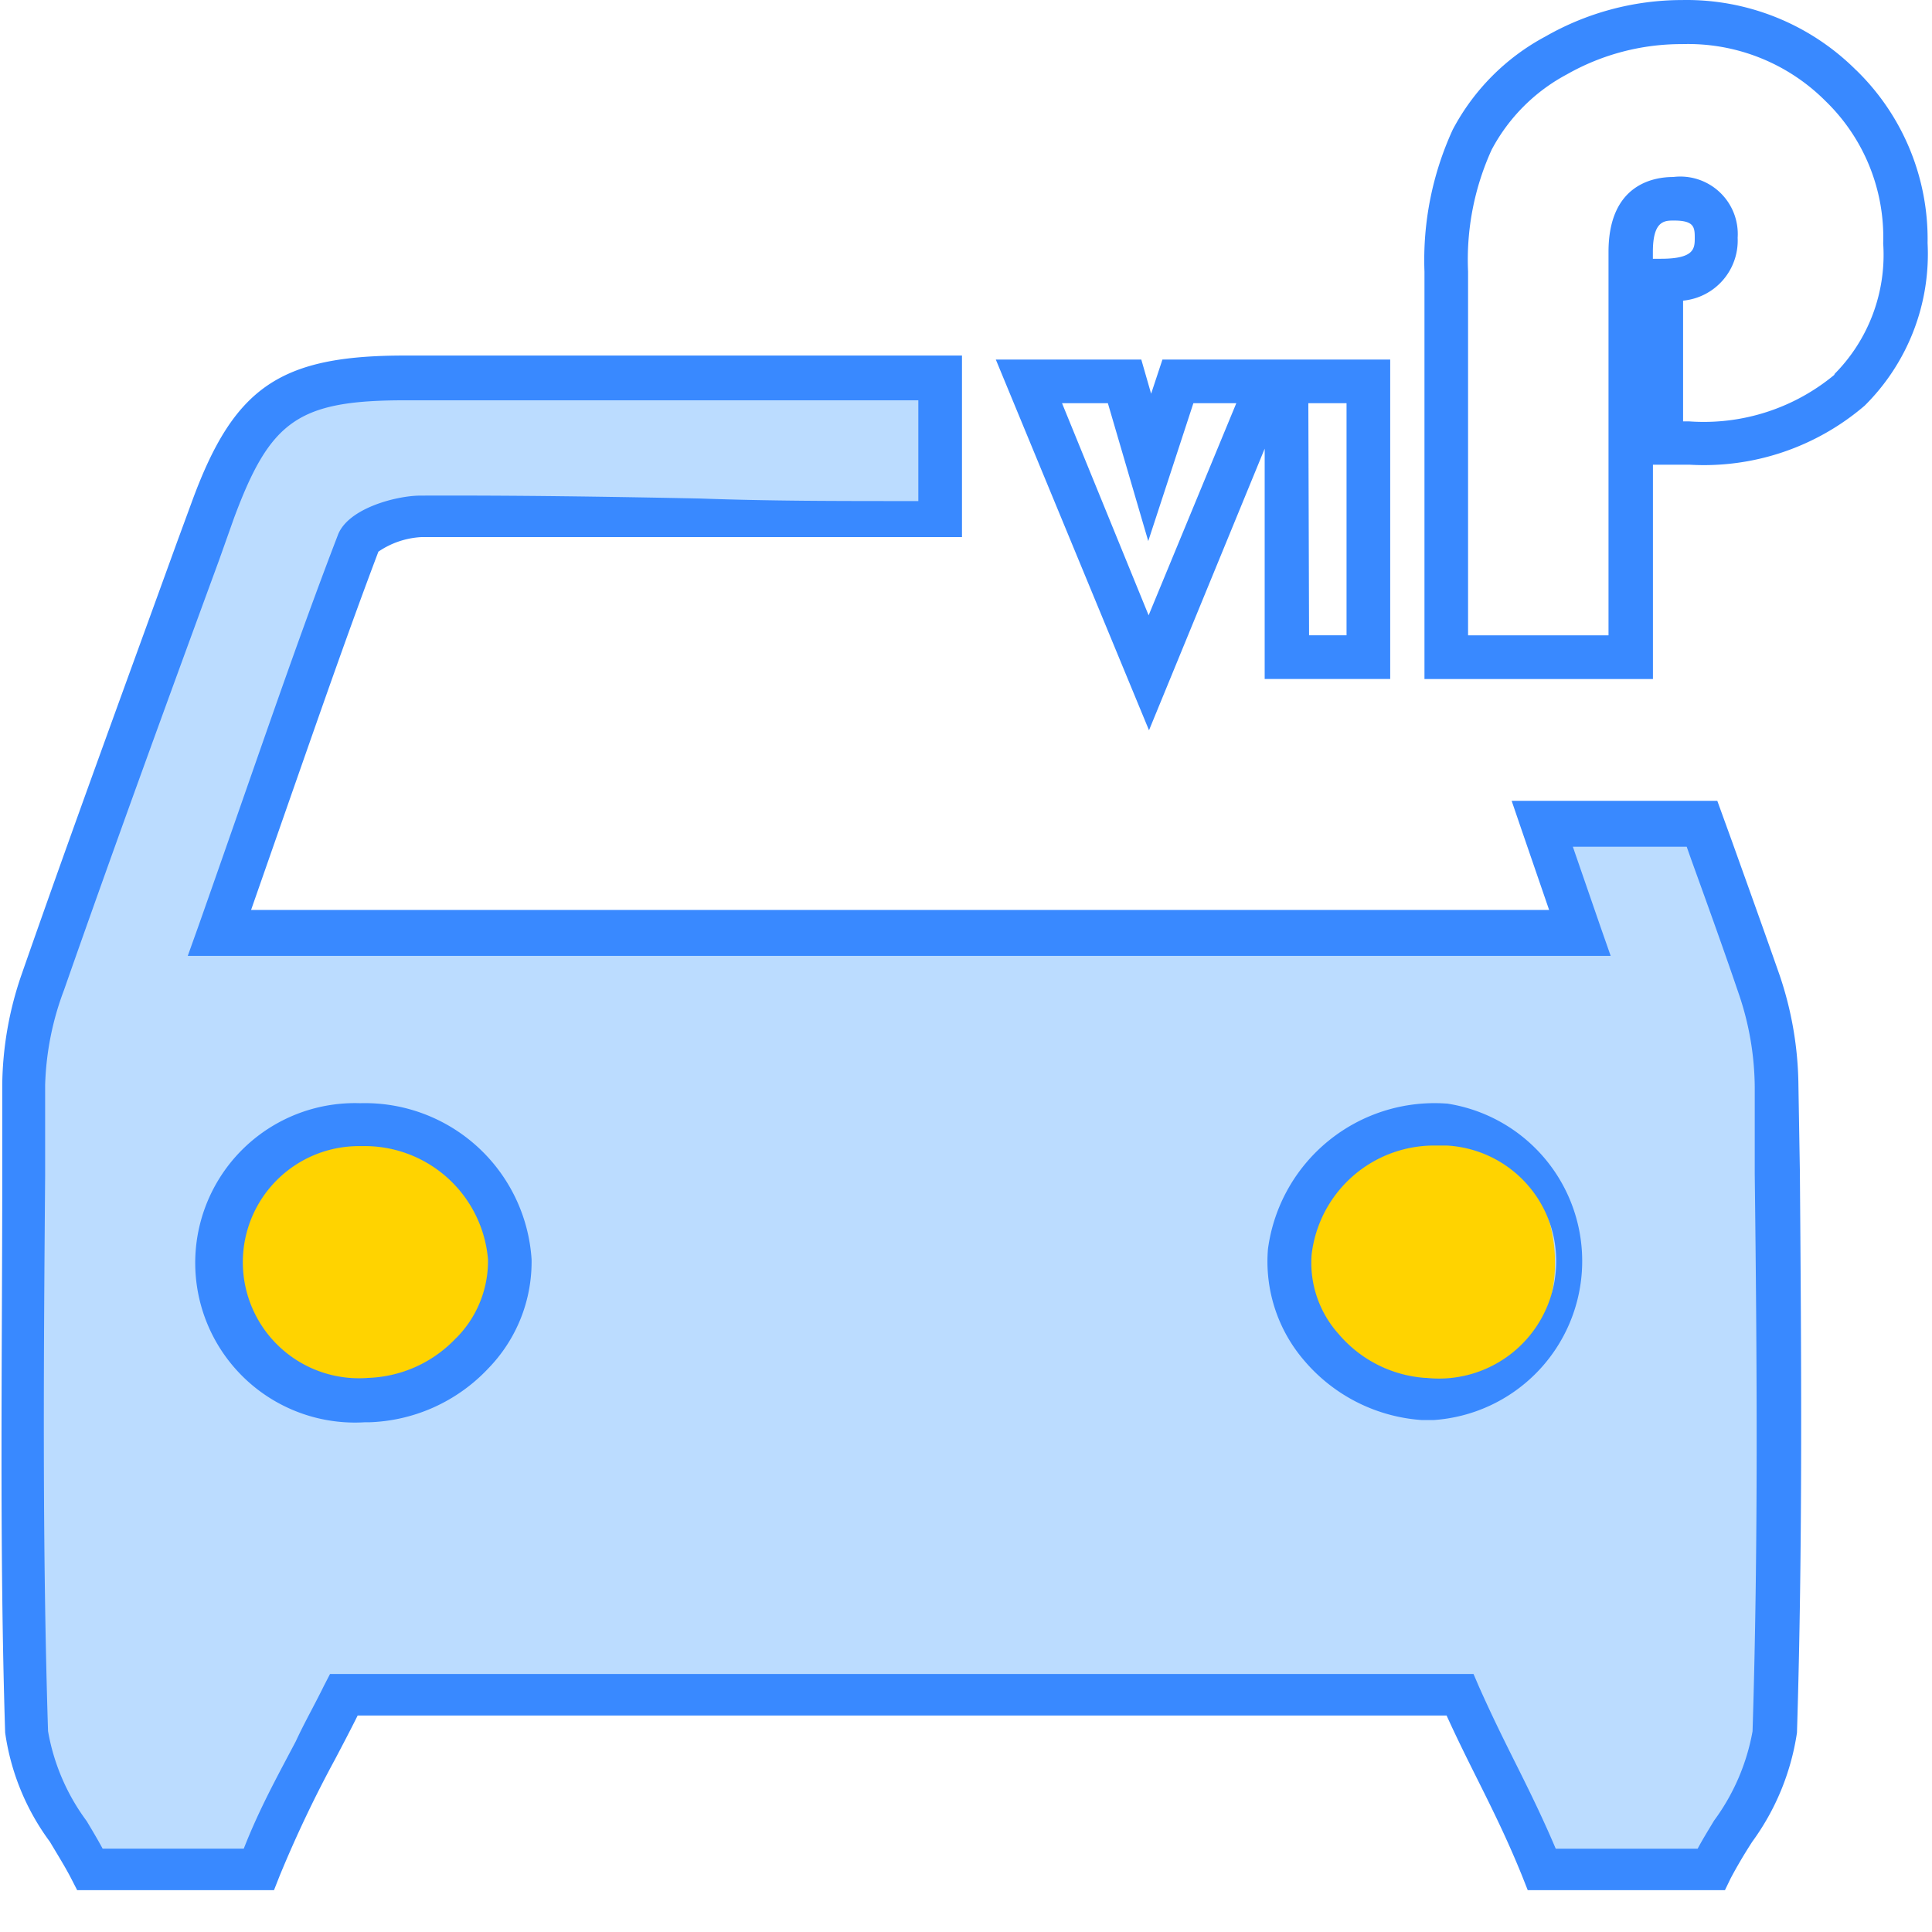
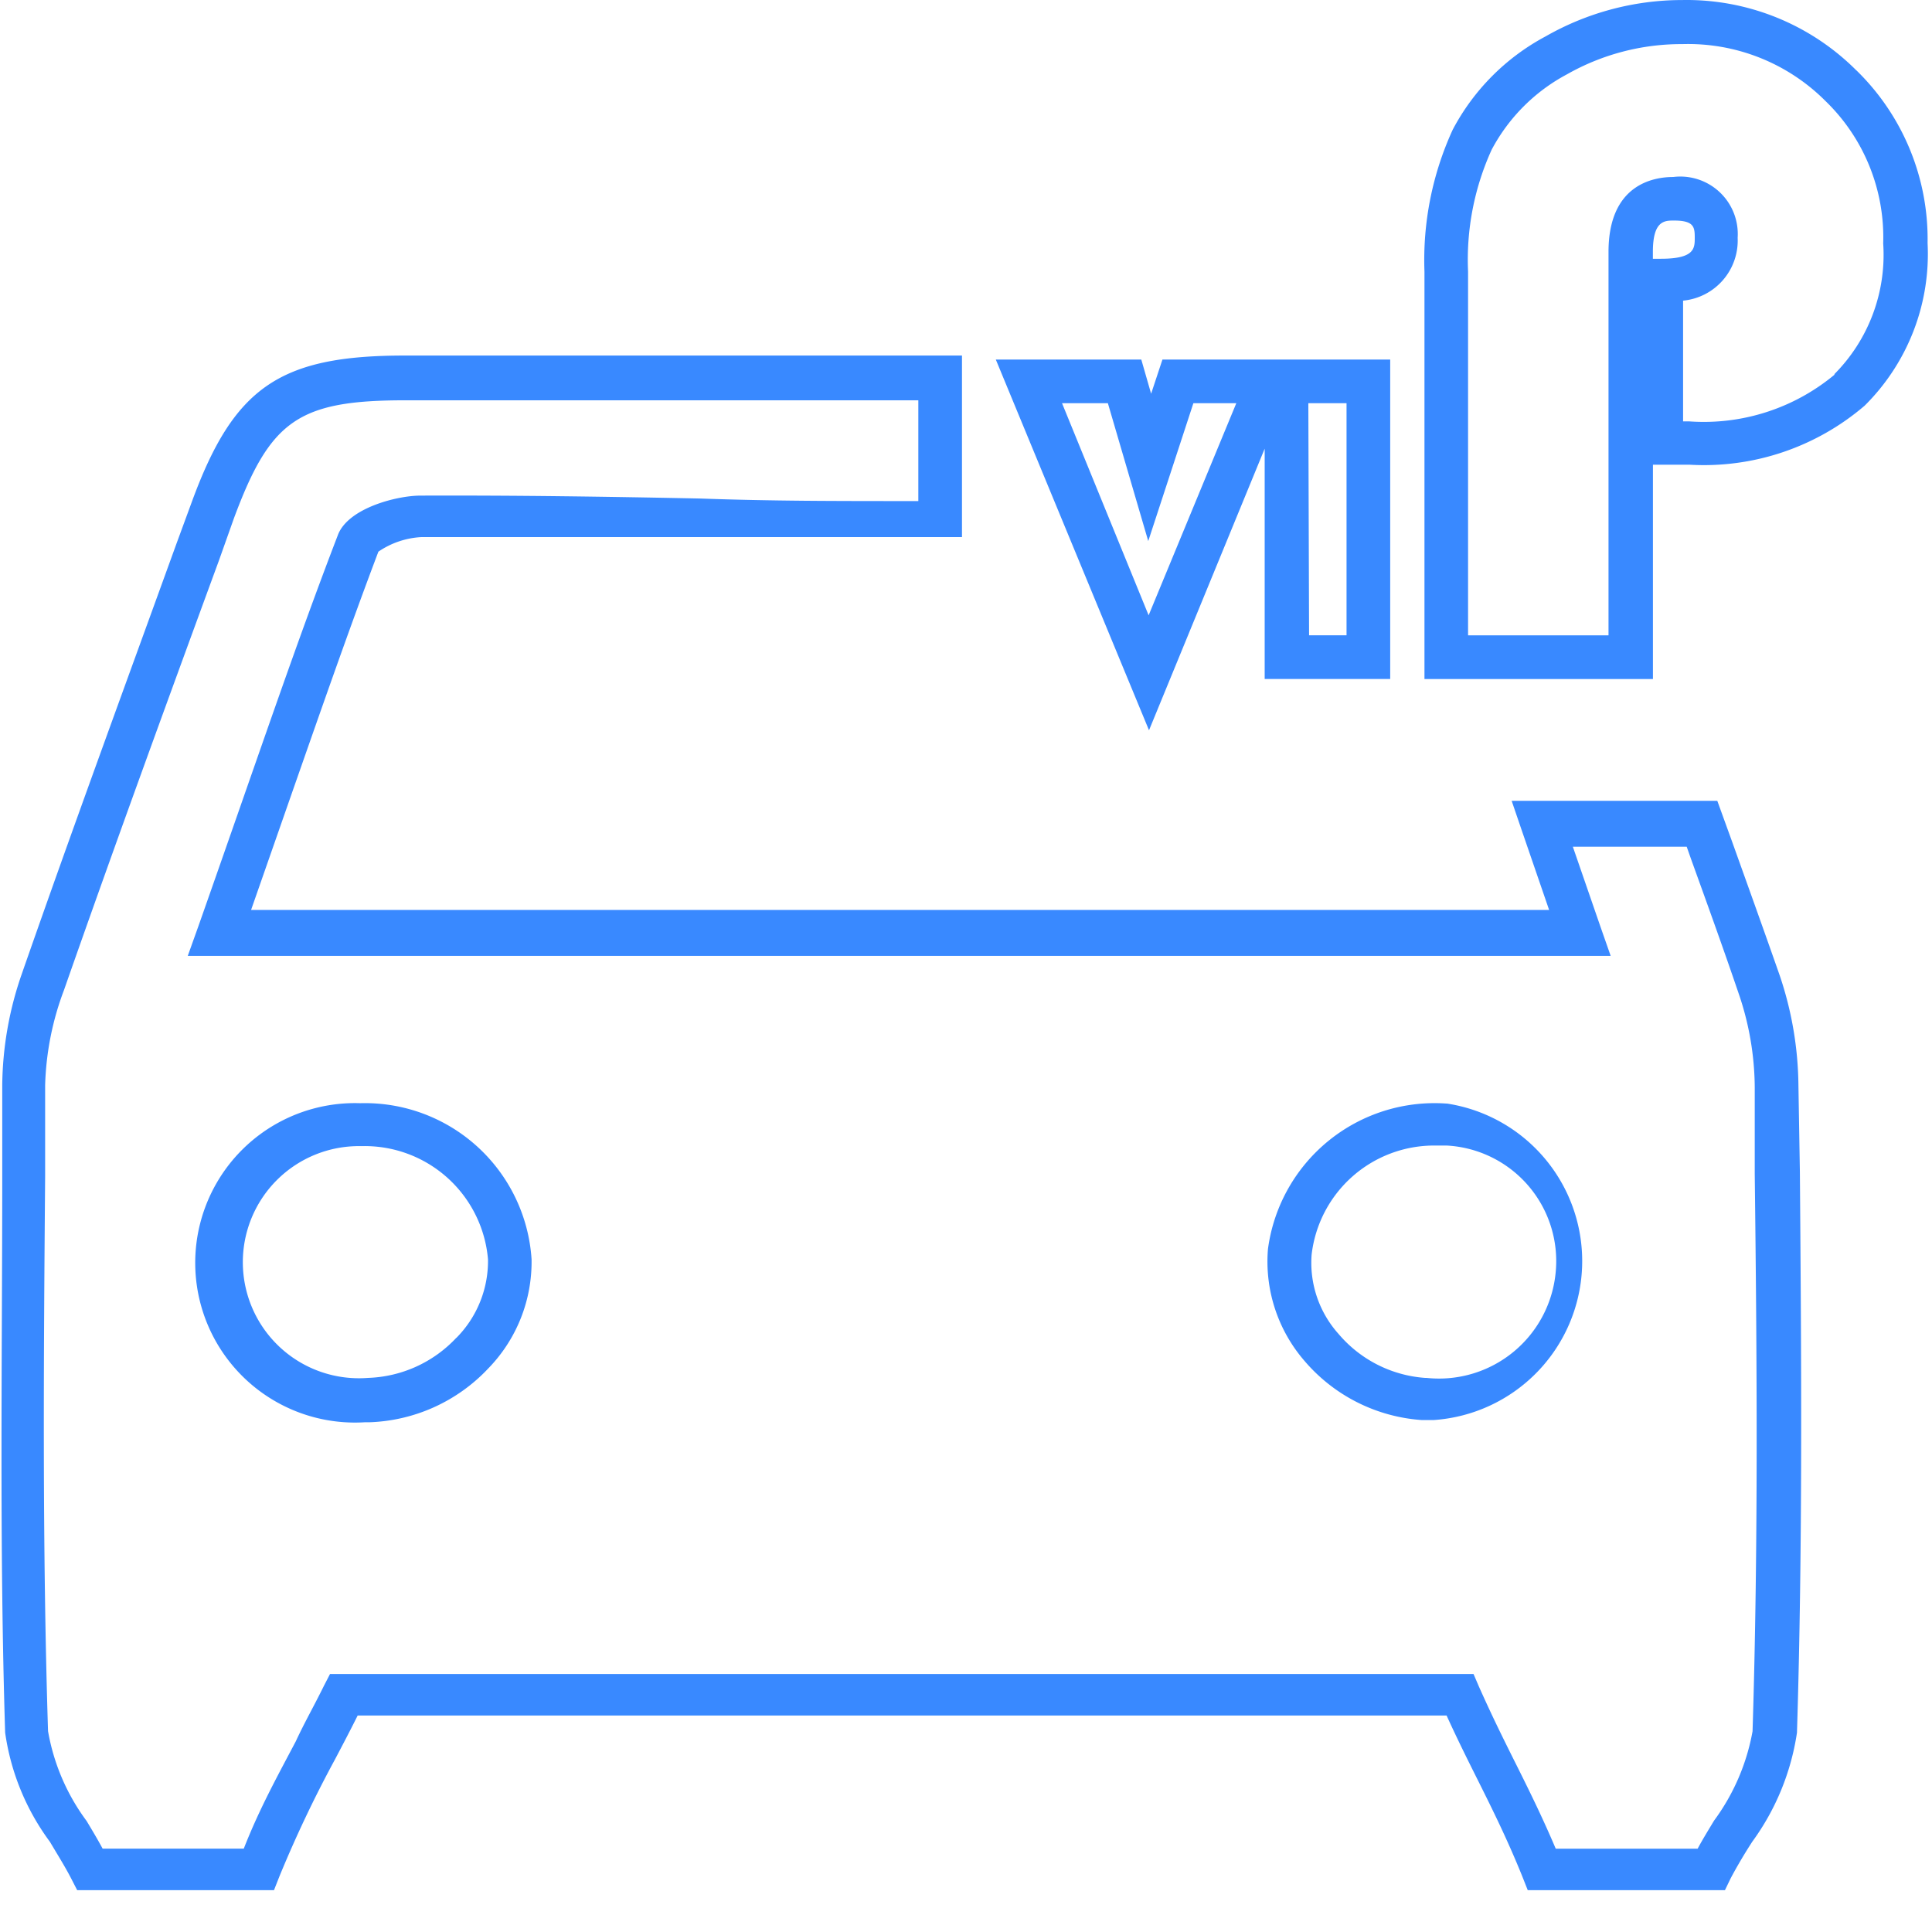
<svg xmlns="http://www.w3.org/2000/svg" class="icon" viewBox="0 0 1024 1024" width="200" height="200">
  <defs>
    <style />
  </defs>
-   <path d="M932.372 521.09c-9.83-28.55-19.28-56.699-30.27-85.048h-84.658c6.56 19.29 13.11 38.569 19.28 57.849H116.678c24.87-69.419 47.819-139.228 73.658-206.326 2.9-7.53 20.44-13.7 31.63-13.7 92.178 0 183.776 2.9 276.334 3.09v-77.139H213.096c-61.519 0-80.418 13.5-101.238 69.999C81.388 353.123 51.109 436.432 21.8 520.51a173.727 173.727 0 0 0-9.26 53.999c0 114.158-2.31 228.705 1.16 342.863 0 24.69 22 50.33 33.75 73.469h89.667c13.89-34.72 27.77-57.84 44.89-92.568h591.858c15.23 34.709 29.31 57.848 43.389 92.558h89.468c11.77-23.14 33-48.78 33.75-73.469 3.47-113.998 1.93-228.505 1.16-342.673a173.407 173.407 0 0 0-9.26-53.599z" fill="#BBDCFF" />
-   <path d="M270.175 667.447a77.128 77.128 0 0 1-74.819 74.819 73.089 73.089 0 1 1-4-145.997 77.138 77.138 0 0 1 78.869 71.158zm487.59-70.998c-36.52-3-68.709 26.699-73.188 67.488-1 40.68 26.999 74.859 63.228 77.139 24.37 4.89 49.09-6.19 63.759-28.58s16.71-52.169 5.29-76.818-34.34-39.86-59.089-39.23z" fill="#FFD300" />
  <path d="M953.201 575.079a186.646 186.646 0 0 0-9.84-57.849c-8.29-23.72-16.77-47.249-25.26-70.998l-7.899-21.79H801.204l5.21 15.24 14.65 42.609H133.078l21.4-61.279c14.999-42.81 30.459-87.358 46.078-128.617a44.56 44.56 0 0 1 22.76-7.72H509.87v-96.228H214.446c-66.149 0-90.438 16.77-112.618 77.128l-8.29 22.56C66.148 363.733 37.81 440.862 11.19 517.23a183.996 183.996 0 0 0-10 57.849v48.209c0 96.418-1.55 196.886 1.54 295.044a126.927 126.927 0 0 0 23.72 57.849c4 6.75 8.1 13.3 11.18 19.28l3.28 6.37h104.307l2.89-7.33a642.097 642.097 0 0 1 29.51-62.1c3.85-7.319 7.9-14.999 11.95-23.139h577.158c5.6 12.34 11.19 23.53 16.59 34.33 8.1 16.2 15.81 31.819 23.52 50.909l2.9 7.33h104.517l3.08-6.37c3.28-6.17 7.14-12.73 11.38-19.28a130.467 130.467 0 0 0 23.72-57.849c3.08-99.118 2.31-199.996 1.54-297.354zm-24.3 342.473a113.488 113.488 0 0 1-20.439 47.45c-2.89 4.82-6 9.839-8.68 14.849h-75.208c-7.13-16.78-14.07-30.85-21.4-45.51s-12.54-25.269-19.28-40.338l-2.9-6.75H174.918l-3.28 6.36c-5.21 10.61-10.22 19.29-14.85 29.309-9.64 18.32-19.28 35.68-27.58 56.889H54.39c-2.7-5-5.59-9.83-8.48-14.65a111.888 111.888 0 0 1-20.45-47.639c-3.08-97.768-2.31-197.456-1.54-294.074v-48.179a154.347 154.347 0 0 1 10-50.519c26.61-75.999 54.77-153.117 82.149-227.745l7.94-22.36c19.28-51.879 34.13-62.479 90.818-62.479H486.73v53.41c-46.28 0-77.139 0-115.708-1.35-49.17-1-98.538-1.73-148.287-1.54-12.15 0-38.57 6.56-43.77 21.209-16.399 42.619-31.819 86.998-46.858 129.997-8.88 25.45-17.75 50.91-27 77.129l-5.59 15.62h754.175l-5.4-15.43-14.65-42.42h60.35l2.31 6.56c8.49 23.52 16.999 47.05 25.069 70.769a155.997 155.997 0 0 1 8.68 50.329v45.899c1.16 95.998 1.93 196.686-1.16 295.224zM190.917 584.72a84.658 84.658 0 1 0 2.32 169.116h2.31a90.578 90.578 0 0 0 63.25-28.539 80.998 80.998 0 0 0 22.949-57.849 88.518 88.518 0 0 0-90.829-82.728zm50.91 124.377a67.099 67.099 0 0 1-46.82 21.22 61.519 61.519 0 1 1-3.47-122.838 65.559 65.559 0 0 1 67.11 60 57.849 57.849 0 0 1-16.78 41.648zM766.724 584.92a89.078 89.078 0 0 0-94.678 77.088 80.448 80.448 0 0 0 19.28 59.199 89.898 89.898 0 0 0 62.098 31.44h6.57a84.458 84.458 0 0 0 6.75-167.767zm-11.37 145.397a66.329 66.329 0 0 1-45.899-23.31 56.499 56.499 0 0 1-14.27-41.999 65.379 65.379 0 0 1 65.179-57.849h6.36a61.319 61.319 0 0 1 57.849 66.849 62.099 62.099 0 0 1-68.449 56.309zm-85.048-492.51v122.067h66.529V190.567H616.118l-6 18.12-5.21-18.12H527.8l81.198 196.496zm23.14-24.1h20.249v122.998h-19.86zm-106.249 0l21.4 73.079 23.92-73.079h22.75l-46.47 112.418L562.9 213.706zM983.861 37.26A127.087 127.087 0 0 0 891.682.02a145.997 145.997 0 0 0-72.498 19.28 118.868 118.868 0 0 0-49.19 49.39 165.627 165.627 0 0 0-14.999 75.208v215.995h121.098V246.296h19.29a130.937 130.937 0 0 0 92.917-31.28 113.198 113.198 0 0 0 33.36-86.198 124.818 124.818 0 0 0-37.8-91.598zm-107.798 99.888v-3.66c0-16.59 6.17-16.59 11.19-16.59 10.6 0 11 3.47 11 9.07s0 11.18-17.93 11.18zm96.418 61.318a108.318 108.318 0 0 1-77.129 24.88h-3.28v-63.999a32 32 0 0 0 28.92-33.33 30.46 30.46 0 0 0-34.13-32.208c-10.41 0-34.319 3.86-34.319 39.729v203.196h-74.438V143.898a140.607 140.607 0 0 1 12.53-64.6 96.488 96.488 0 0 1 39.919-39.918 122.758 122.758 0 0 1 61.128-16 102.778 102.778 0 0 1 75.789 30.09 100.458 100.458 0 0 1 30.66 75.548 89.698 89.698 0 0 1-26 69.418z" fill="#3989FF" />
</svg>